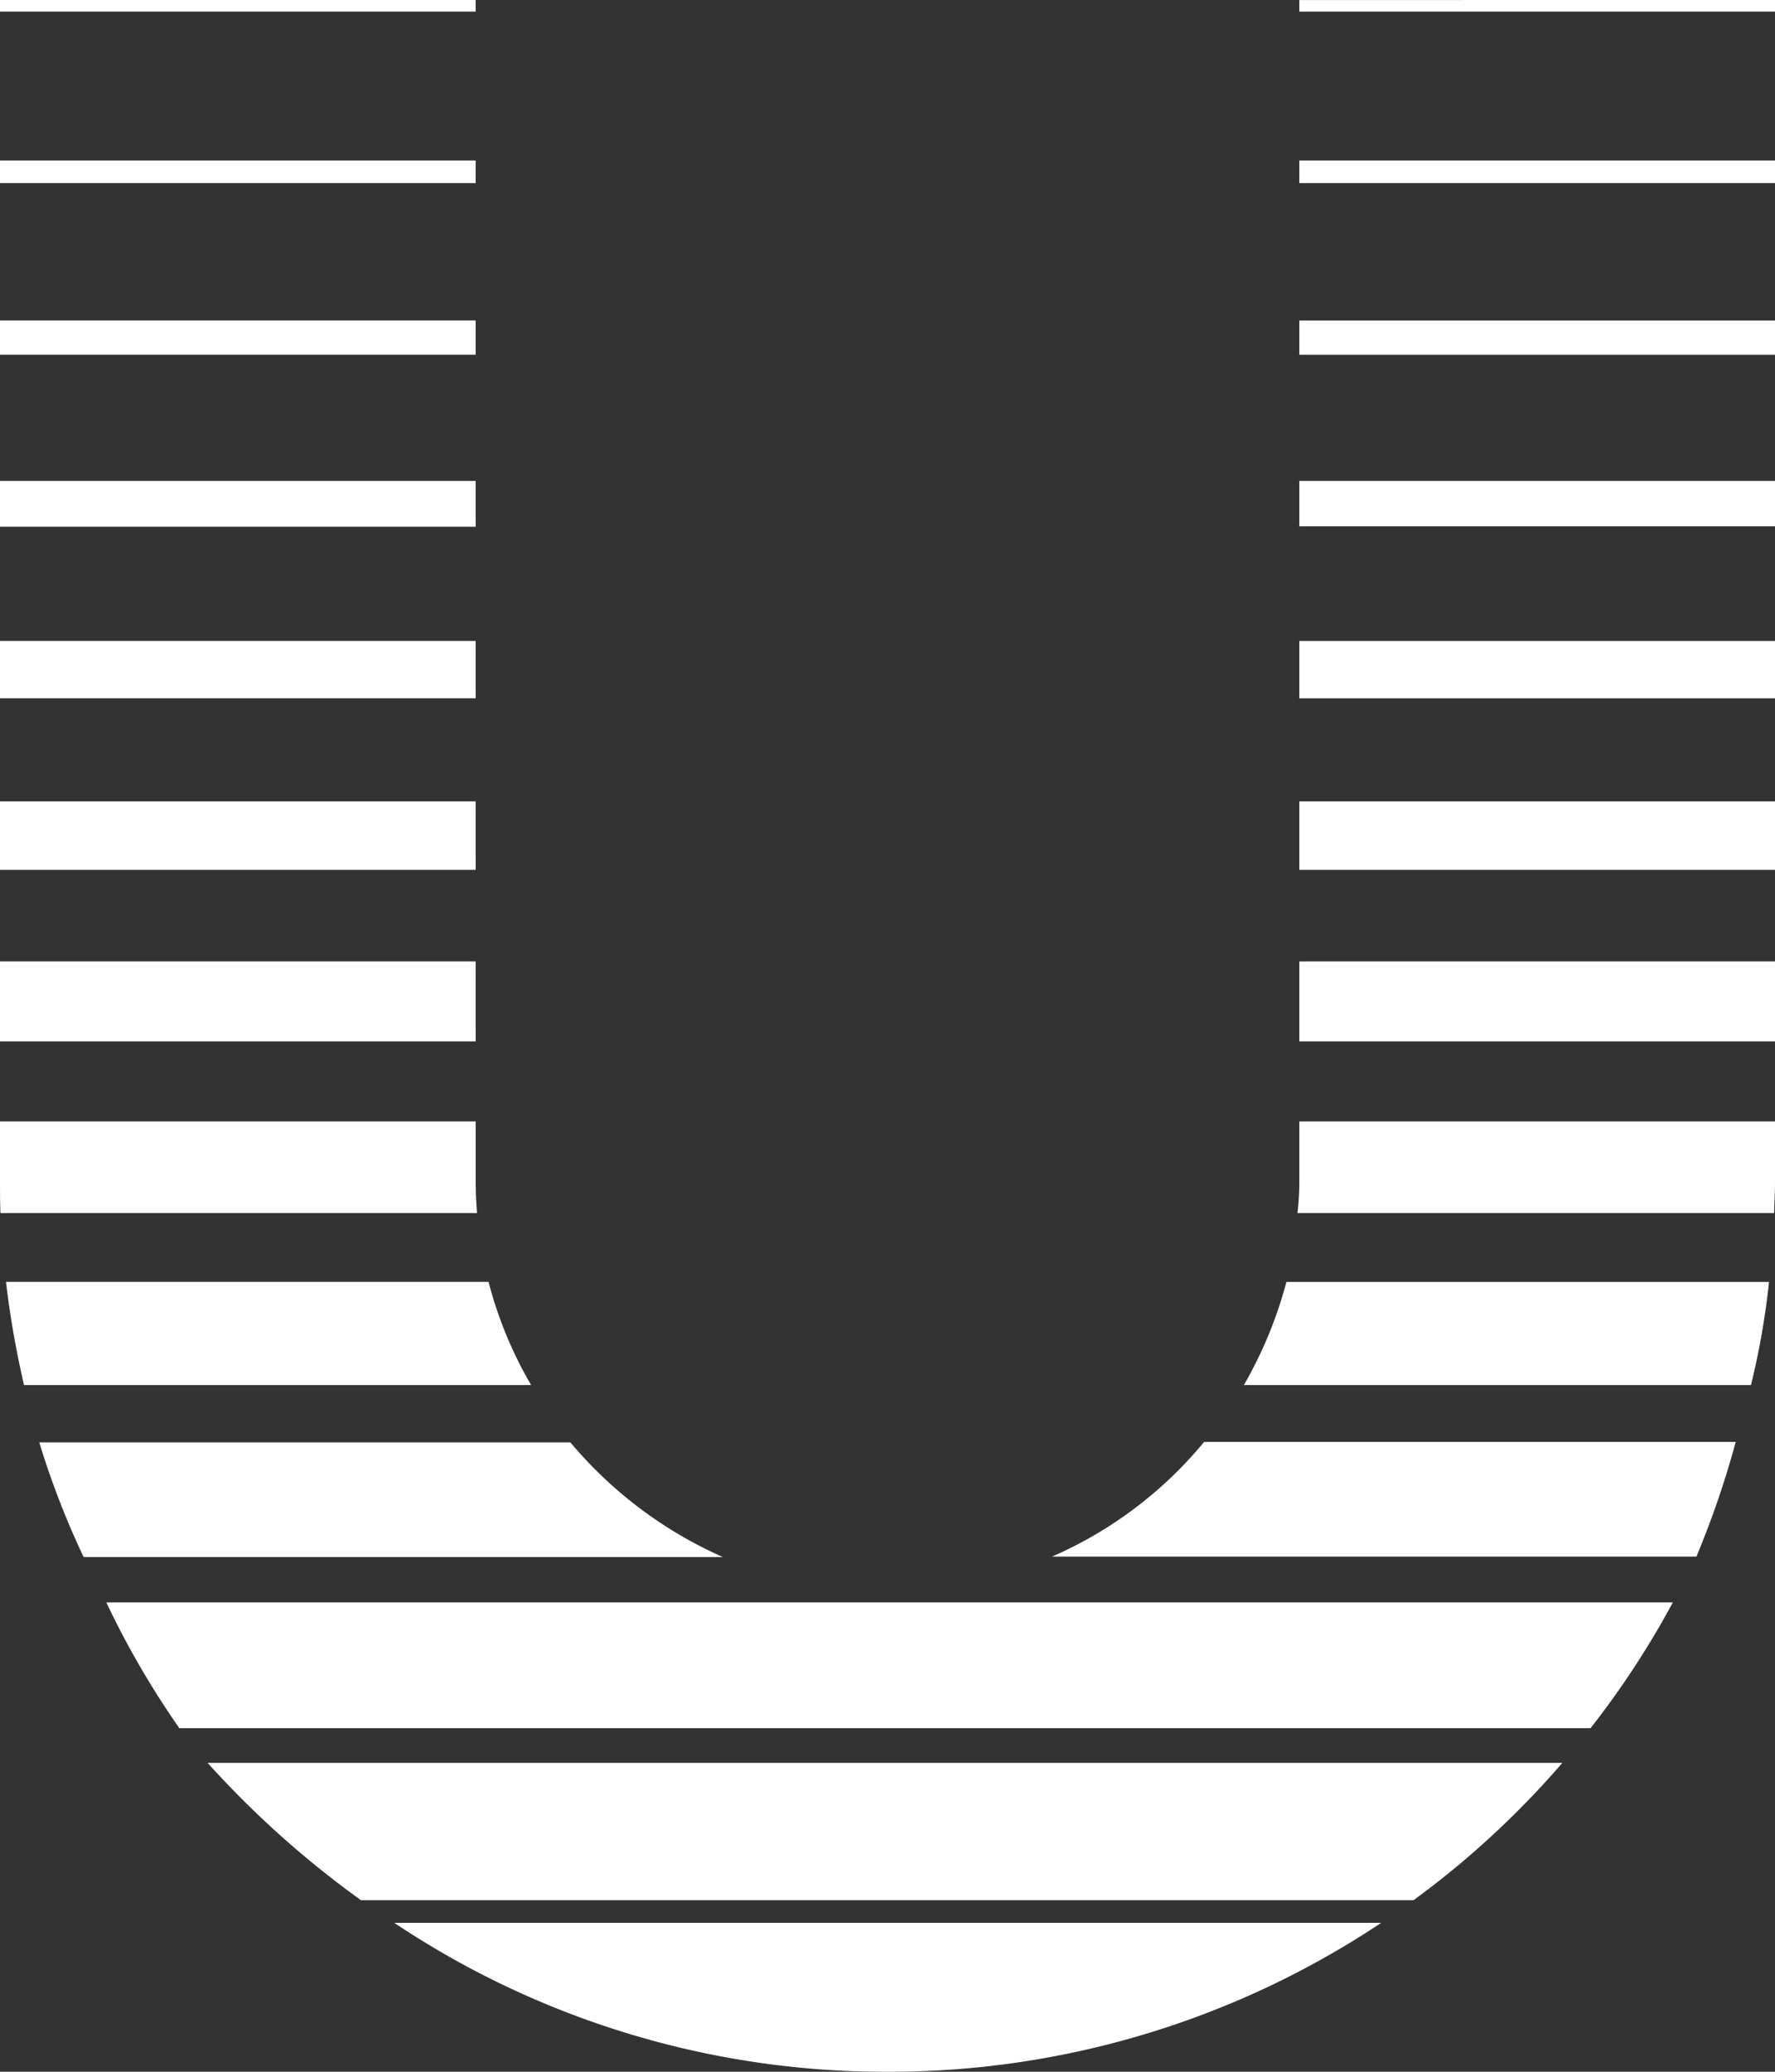
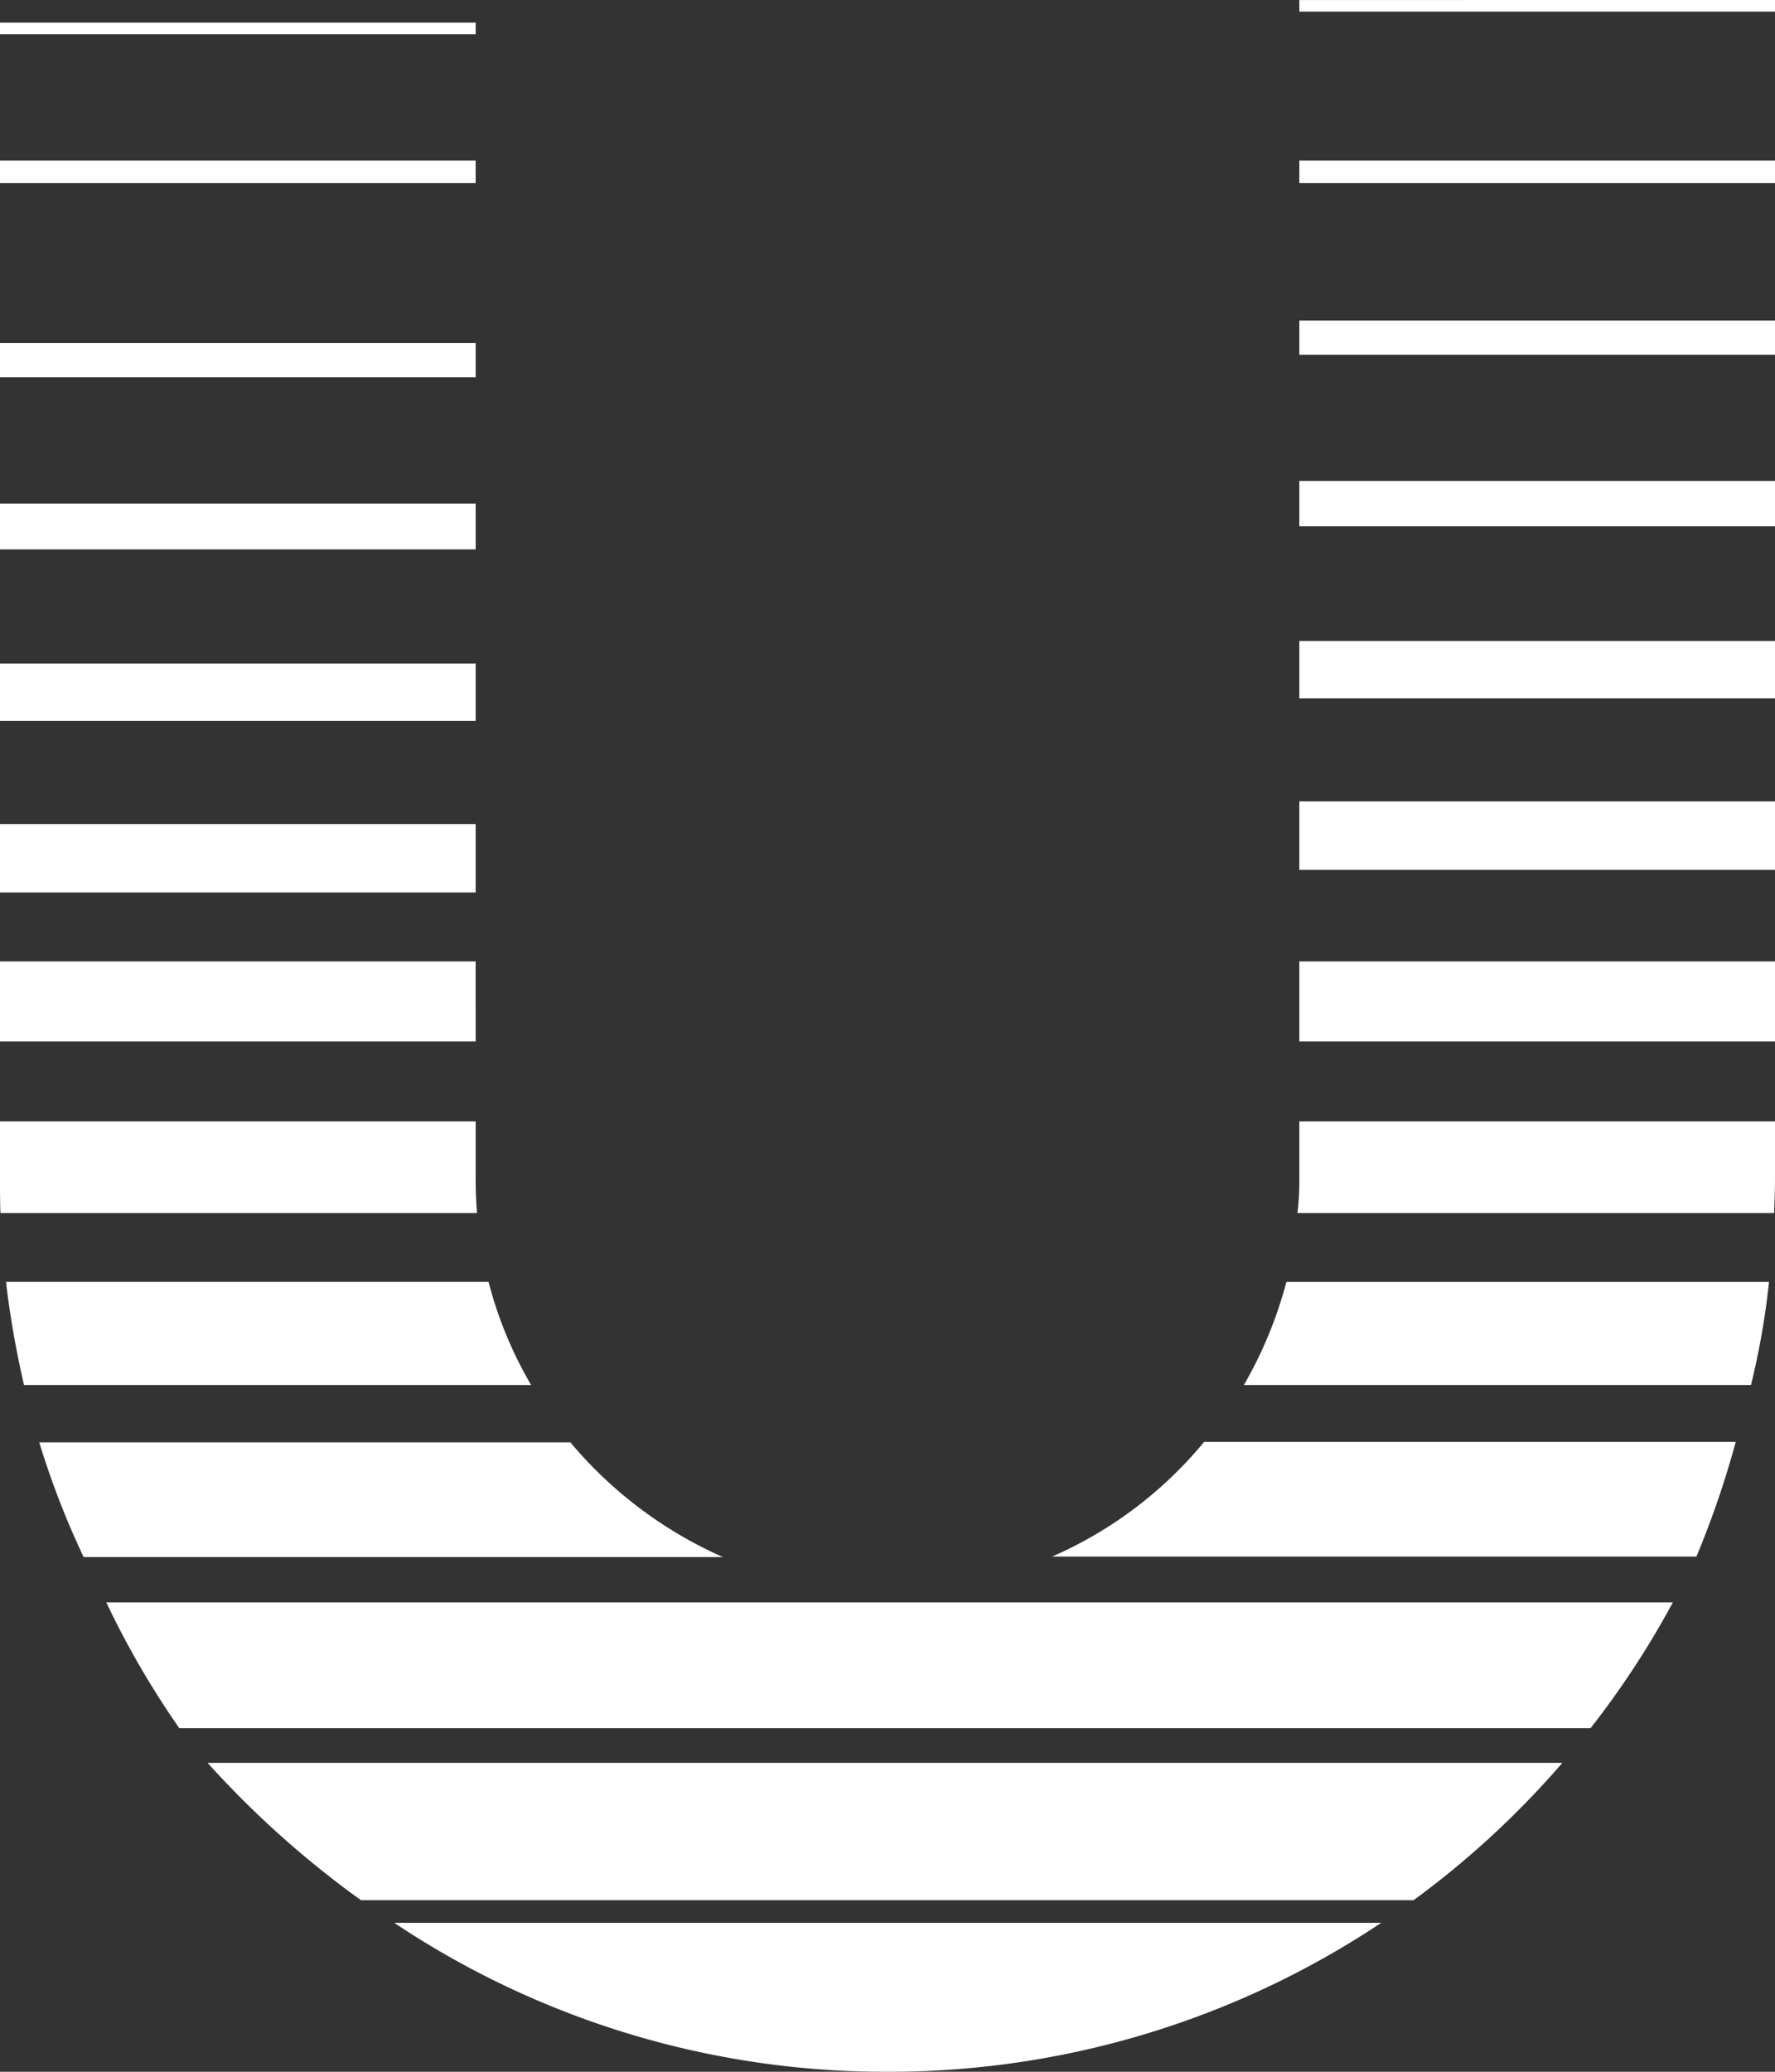
<svg xmlns="http://www.w3.org/2000/svg" width="48" height="56" viewBox="0 0 48 56">
  <rect x="0" y="0" width="48" height="56" fill="#333333" stroke="none" />
-   <path d="M24,4A23.969,23.969,0,0,0,37.35-.025H10.662A23.9,23.9,0,0,0,24,4ZM12.863-20.137v-1.55H0v1.55c0,.313,0,.625.012.925H12.9C12.875-19.512,12.863-19.825,12.863-20.137Zm2.562,7.125H1.062a22.7,22.7,0,0,0,1.2,3.1H19.55A11.382,11.382,0,0,1,15.425-13.012ZM13.212-17.35H.162A25.455,25.455,0,0,0,.65-14.562H14.363A10.926,10.926,0,0,1,13.212-17.35Zm-.35-8.662H0v2.162H12.863Zm0-21.65H0v.612H12.863Zm0-4.338H0v.313H12.863Zm0,8.662H0v.925H12.863Zm0,13H0v1.85H12.863Zm0-8.662H0v1.238H12.863Zm0,4.325H0v1.55H12.863ZM33.637-14.562H47.35a20.622,20.622,0,0,0,.488-2.787H34.787A11.392,11.392,0,0,1,33.637-14.562Zm1.5-23.212H48V-39H35.137Zm0,4.65H48v-1.55H35.137Zm0-9.287H48v-.925H35.137Zm0-9.588v.313H48V-52ZM9.762-.637H38.225A24.14,24.14,0,0,0,42.25-4.35H5.613A26.066,26.066,0,0,0,9.762-.637ZM35.137-47.05H48v-.612H35.137Zm0,18.562H48v-1.85H35.137ZM4.85-5.287H43.012a23.75,23.75,0,0,0,2.225-3.4H2.875A23.434,23.434,0,0,0,4.85-5.287Zm23.6-4.638H45.875a25.13,25.13,0,0,0,1.063-3.1H32.562A11.064,11.064,0,0,1,28.45-9.925Zm6.687-10.212a7.513,7.513,0,0,1-.05.925H47.975c.013-.312.025-.612.025-.925v-1.55H35.137Zm0-3.713H48v-2.162H35.137Z" transform="translate(0 52)" fill="#fff" />
+   <path d="M24,4A23.969,23.969,0,0,0,37.35-.025H10.662A23.9,23.9,0,0,0,24,4ZM12.863-20.137v-1.55H0v1.55c0,.313,0,.625.012.925H12.9C12.875-19.512,12.863-19.825,12.863-20.137Zm2.562,7.125H1.062a22.7,22.7,0,0,0,1.2,3.1H19.55A11.382,11.382,0,0,1,15.425-13.012ZM13.212-17.35H.162A25.455,25.455,0,0,0,.65-14.562H14.363A10.926,10.926,0,0,1,13.212-17.35Zm-.35-8.662H0v2.162H12.863Zm0-21.65H0v.612H12.863m0-4.338H0v.313H12.863Zm0,8.662H0v.925H12.863Zm0,13H0v1.85H12.863Zm0-8.662H0v1.238H12.863Zm0,4.325H0v1.55H12.863ZM33.637-14.562H47.35a20.622,20.622,0,0,0,.488-2.787H34.787A11.392,11.392,0,0,1,33.637-14.562Zm1.5-23.212H48V-39H35.137Zm0,4.65H48v-1.55H35.137Zm0-9.287H48v-.925H35.137Zm0-9.588v.313H48V-52ZM9.762-.637H38.225A24.14,24.14,0,0,0,42.25-4.35H5.613A26.066,26.066,0,0,0,9.762-.637ZM35.137-47.05H48v-.612H35.137Zm0,18.562H48v-1.85H35.137ZM4.85-5.287H43.012a23.75,23.75,0,0,0,2.225-3.4H2.875A23.434,23.434,0,0,0,4.85-5.287Zm23.6-4.638H45.875a25.13,25.13,0,0,0,1.063-3.1H32.562A11.064,11.064,0,0,1,28.45-9.925Zm6.687-10.212a7.513,7.513,0,0,1-.05.925H47.975c.013-.312.025-.612.025-.925v-1.55H35.137Zm0-3.713H48v-2.162H35.137Z" transform="translate(0 52)" fill="#fff" />
</svg>